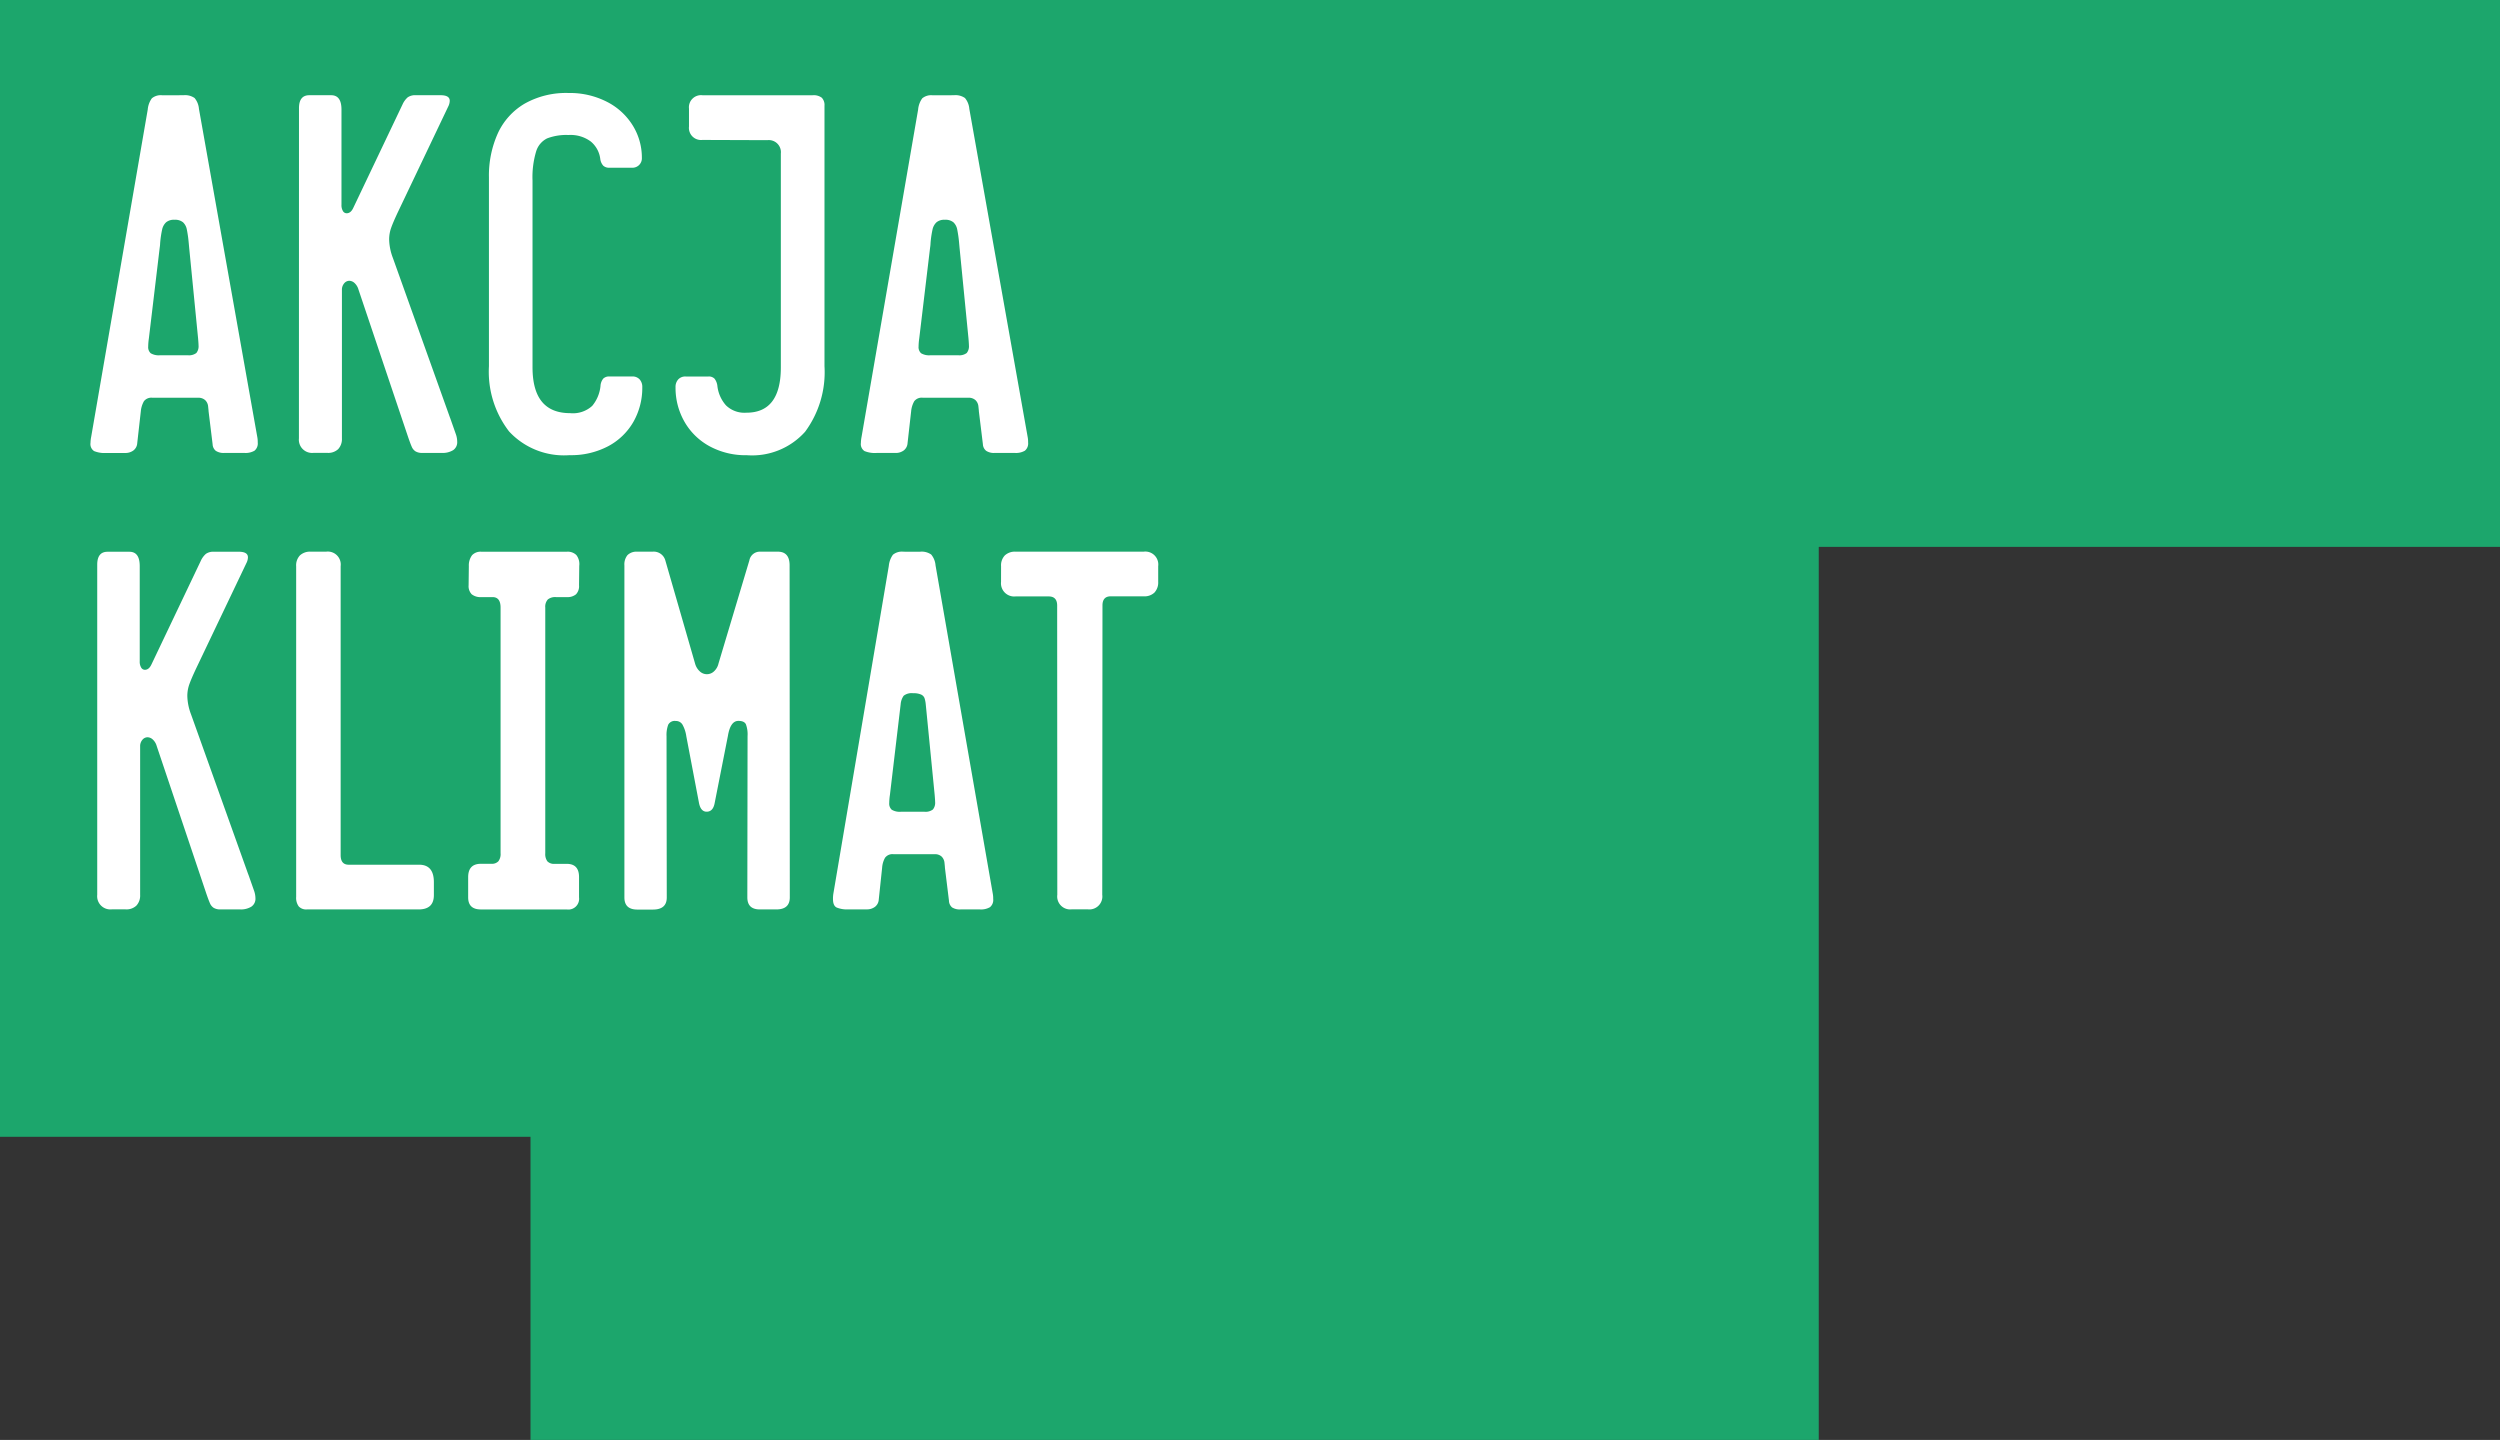
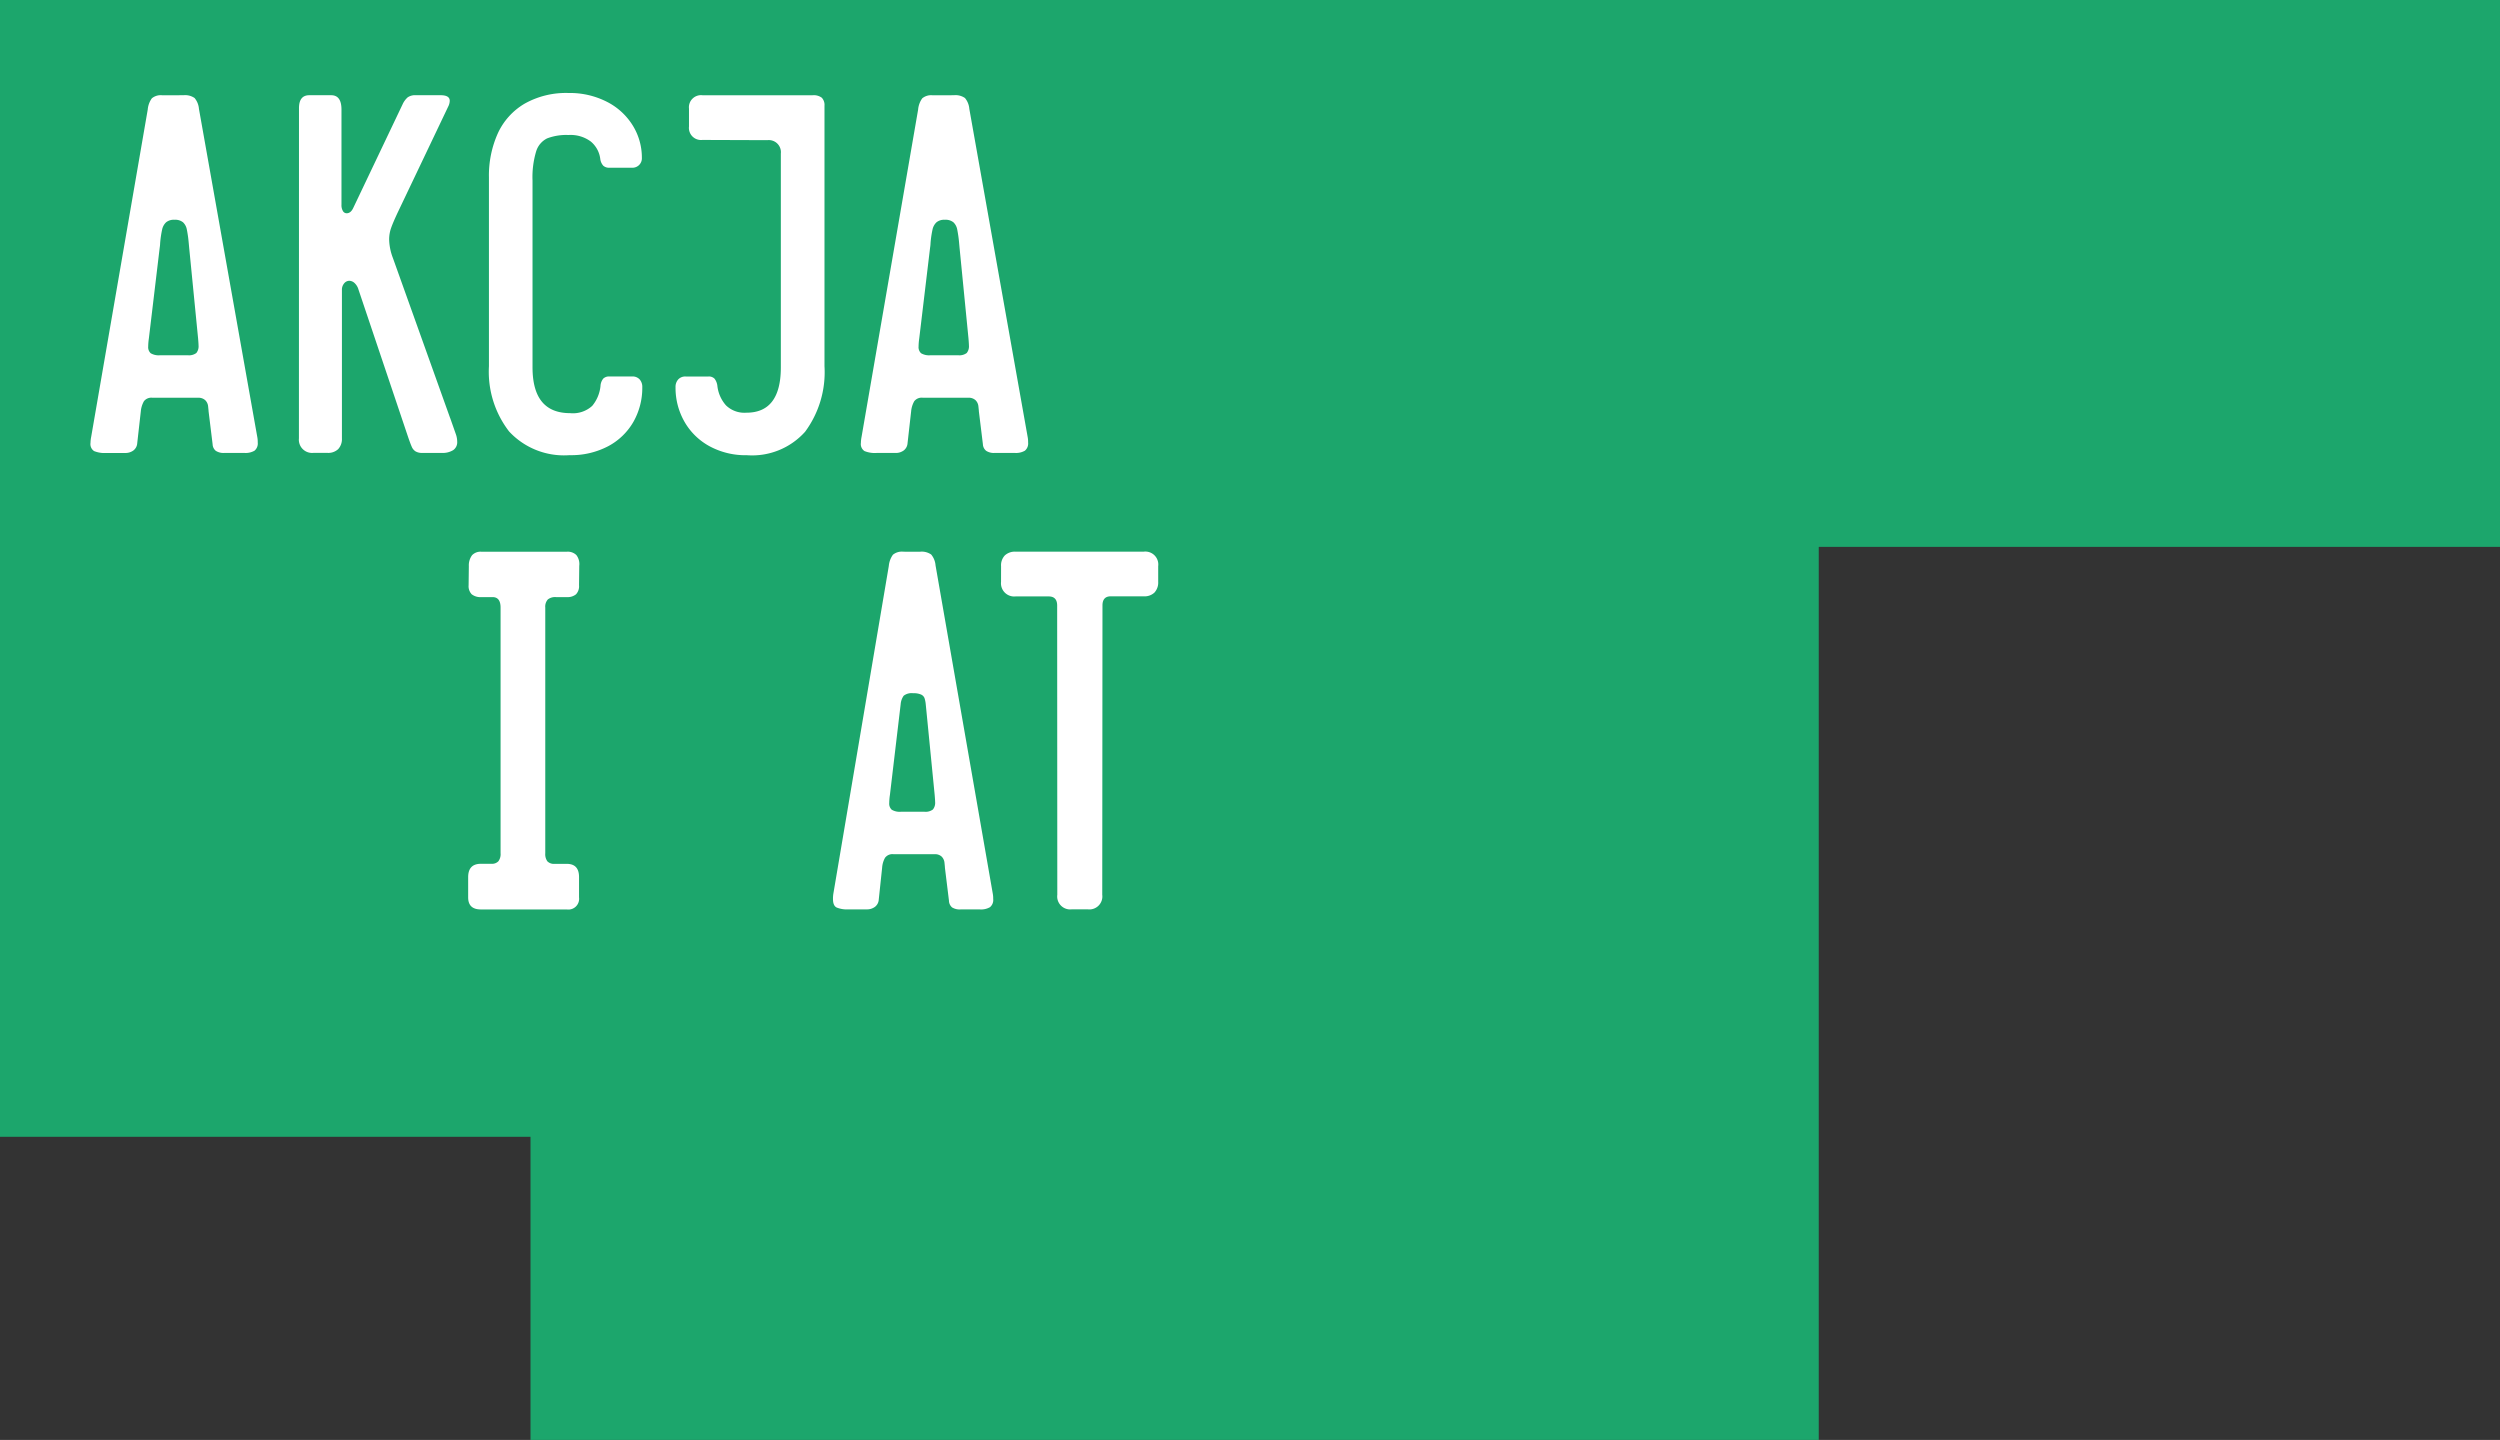
<svg xmlns="http://www.w3.org/2000/svg" id="Group_482" data-name="Group 482" width="200" height="115.194" viewBox="0 0 200 115.194">
  <rect x="0" y="0" width="200" height="115.194" fill="#333333" stroke="none" />
  <defs>
    <style> .cls-1 { fill: none; } .cls-2 { fill: #1ca66c; } .cls-3 { clip-path: url(#clip-path); } .cls-4 { fill: #fff; } </style>
    <clipPath id="clip-path">
      <rect id="Rectangle_418" data-name="Rectangle 418" class="cls-1" width="200" height="115.194" />
    </clipPath>
  </defs>
  <path id="Path_319" data-name="Path 319" class="cls-2" d="M0,0V90.943H42.44v24.251H145.5V43.752H200V0Z" transform="translate(0 0)" />
  <g id="Group_481" data-name="Group 481">
    <g id="Group_480" data-name="Group 480" class="cls-3">
-       <path id="Path_320" data-name="Path 320" class="cls-4" d="M15.394,88.4q0-1.037.823-1.037h1.753q.823,0,.824,1.145v7.619a.907.907,0,0,0,.116.5.342.342,0,0,0,.295.179q.321,0,.519-.412l3.953-8.3a1.658,1.658,0,0,1,.411-.563,1.029,1.029,0,0,1,.644-.17h1.985c.49,0,.734.149.734.447a1.052,1.052,0,0,1-.125.465L23.3,96.713q-.376.8-.537,1.251a2.783,2.783,0,0,0-.161.948,4.4,4.4,0,0,0,.3,1.467l4.56,12.752.036.089.447,1.27a1.89,1.89,0,0,1,.107.59.761.761,0,0,1-.322.671,1.586,1.586,0,0,1-.912.224H25.249a1,1,0,0,1-.537-.125.811.811,0,0,1-.3-.367q-.107-.241-.286-.76L20.151,102.9a1.115,1.115,0,0,0-.313-.518.639.639,0,0,0-.421-.179.535.535,0,0,0-.411.206.776.776,0,0,0-.179.528v11.876a1.178,1.178,0,0,1-.3.858,1.152,1.152,0,0,1-.867.3H16.556a1.057,1.057,0,0,1-1.162-1.163Z" transform="translate(-7.616 -43.222)" />
-       <path id="Path_321" data-name="Path 321" class="cls-4" d="M47.752,115.976a.811.811,0,0,1-.653-.242,1.157,1.157,0,0,1-.205-.759V88.522a1.154,1.154,0,0,1,.3-.867,1.182,1.182,0,0,1,.859-.3H49.29a1.037,1.037,0,0,1,1.163,1.163V111.63q0,.769.644.769h5.634q1.18,0,1.18,1.395v1.037q0,1.145-1.217,1.145Z" transform="translate(-23.201 -43.222)" />
      <path id="Path_322" data-name="Path 322" class="cls-4" d="M82.035,87.36a.98.98,0,0,1,.751.268,1.176,1.176,0,0,1,.232.858L83,90.043a.945.945,0,0,1-.241.724,1.062,1.062,0,0,1-.743.224h-.858a.945.945,0,0,0-.652.187.855.855,0,0,0-.207.653v19.656a.979.979,0,0,0,.17.644.735.735,0,0,0,.582.2h.965q.984,0,.984,1.055v1.627a.862.862,0,0,1-.984.966H75.149q-1.019,0-1.019-.966V113.4q0-1.073,1.019-1.073h.841a.714.714,0,0,0,.555-.2.943.943,0,0,0,.178-.644V91.831q0-.84-.643-.84h-.895a1.125,1.125,0,0,1-.769-.224.927.927,0,0,1-.25-.724l.018-1.538a1.358,1.358,0,0,1,.26-.867.931.931,0,0,1,.742-.277Z" transform="translate(-36.677 -43.223)" />
-       <path id="Path_323" data-name="Path 323" class="cls-4" d="M112.1,115.01q0,.965-1.074.966h-1.323q-1,0-1-.966l.018-12.9a2.321,2.321,0,0,0-.134-.948q-.134-.269-.6-.269-.643,0-.841,1.217l-1.055,5.348q-.126.7-.644.7-.465,0-.608-.68l-1.02-5.366a2.677,2.677,0,0,0-.3-.912.605.605,0,0,0-.546-.3.587.587,0,0,0-.6.3,2.351,2.351,0,0,0-.134.922l.018,12.9q0,.965-1.109.966H99.905q-1.037,0-1.037-.966V88.45a1.17,1.17,0,0,1,.251-.823,1.027,1.027,0,0,1,.787-.269h1.2a.964.964,0,0,1,1.037.7L104.52,96.3a1.313,1.313,0,0,0,.384.635.822.822,0,0,0,1.126,0,1.222,1.222,0,0,0,.367-.635l2.468-8.245a.853.853,0,0,1,.858-.7h1.413q.947,0,.948,1.091Z" transform="translate(-48.916 -43.222)" />
      <path id="Path_324" data-name="Path 324" class="cls-4" d="M138.861,87.359a1.321,1.321,0,0,1,.886.224,1.54,1.54,0,0,1,.349.867l4.578,26.256a2.073,2.073,0,0,1,.035.429.749.749,0,0,1-.259.662,1.417,1.417,0,0,1-.8.179H142.1a1.144,1.144,0,0,1-.68-.161.722.722,0,0,1-.25-.537l-.322-2.629q0-.071-.035-.393a.8.8,0,0,0-.232-.51.772.772,0,0,0-.555-.188h-3.291a.737.737,0,0,0-.679.286,1.894,1.894,0,0,0-.233.8l-.269,2.54a.79.79,0,0,1-.3.582,1.057,1.057,0,0,1-.662.206h-1.467a2.156,2.156,0,0,1-.947-.152c-.191-.1-.286-.325-.286-.671a2.469,2.469,0,0,1,.035-.465L136.357,88.5a1.8,1.8,0,0,1,.331-.9,1.117,1.117,0,0,1,.832-.242Zm-2.415,19.46a4.631,4.631,0,0,0-.054.644.655.655,0,0,0,.2.537,1.247,1.247,0,0,0,.752.161h1.86a.968.968,0,0,0,.68-.179.844.844,0,0,0,.179-.608c0-.083-.012-.269-.036-.555l-.715-7.262a2.255,2.255,0,0,0-.1-.492.527.527,0,0,0-.269-.277,1.435,1.435,0,0,0-.635-.107,1.029,1.029,0,0,0-.76.2,1.367,1.367,0,0,0-.242.68Z" transform="translate(-65.253 -43.222)" />
      <path id="Path_325" data-name="Path 325" class="cls-4" d="M158.513,88.522a1.154,1.154,0,0,1,.3-.867,1.182,1.182,0,0,1,.858-.3h10.249a1.037,1.037,0,0,1,1.163,1.163v1.252a1.186,1.186,0,0,1-.3.858,1.157,1.157,0,0,1-.867.3h-2.63q-.662,0-.661.733l-.018,23.144a1.037,1.037,0,0,1-1.163,1.163h-1.27a1.037,1.037,0,0,1-1.163-1.163L163,91.669q0-.733-.68-.733h-2.647a1.057,1.057,0,0,1-1.163-1.162Z" transform="translate(-78.427 -43.222)" />
      <path id="Path_326" data-name="Path 326" class="cls-4" d="M21.772,15.079a1.321,1.321,0,0,1,.886.224,1.543,1.543,0,0,1,.349.868l4.668,26.256a2.066,2.066,0,0,1,.035.429.75.75,0,0,1-.259.661,1.413,1.413,0,0,1-.8.179h-1.61a1.132,1.132,0,0,1-.688-.17A.714.714,0,0,1,24.1,43l-.322-2.629c0-.036-.012-.164-.036-.385a.789.789,0,0,0-.242-.518.8.8,0,0,0-.563-.187H19.286a.749.749,0,0,0-.68.277,2.016,2.016,0,0,0-.25.814l-.286,2.539a.791.791,0,0,1-.3.582,1.058,1.058,0,0,1-.662.206H15.583a2.208,2.208,0,0,1-.966-.152.67.67,0,0,1-.286-.653,2.687,2.687,0,0,1,.054-.483L18.91,16.224a1.789,1.789,0,0,1,.331-.9,1.114,1.114,0,0,1,.831-.242ZM19,34.539a4.713,4.713,0,0,0-.053.644.656.656,0,0,0,.2.537,1.251,1.251,0,0,0,.751.161h2.218a.971.971,0,0,0,.68-.178.846.846,0,0,0,.179-.608c0-.083-.012-.269-.036-.555l-.715-7.261-.036-.394a9.546,9.546,0,0,0-.152-1.073,1.055,1.055,0,0,0-.3-.564.993.993,0,0,0-.689-.205.962.962,0,0,0-.67.205,1.107,1.107,0,0,0-.313.564,8.121,8.121,0,0,0-.161,1.091,2.934,2.934,0,0,1-.036.375Z" transform="translate(-7.091 -7.461)" />
      <path id="Path_327" data-name="Path 327" class="cls-4" d="M47.342,16.117q0-1.037.823-1.038h1.753q.822,0,.823,1.145v7.619a.912.912,0,0,0,.116.5.342.342,0,0,0,.3.179q.322,0,.519-.411l3.952-8.3a1.66,1.66,0,0,1,.411-.563,1.027,1.027,0,0,1,.644-.17h1.985q.734,0,.734.448a1.055,1.055,0,0,1-.125.465l-4.024,8.442q-.376.8-.537,1.252a2.769,2.769,0,0,0-.161.948,4.408,4.408,0,0,0,.3,1.467l4.561,12.753.035.089.447,1.27A1.874,1.874,0,0,1,60,42.8a.763.763,0,0,1-.321.671,1.59,1.59,0,0,1-.913.223H57.2a1,1,0,0,1-.537-.125.807.807,0,0,1-.3-.367q-.108-.241-.286-.76L52.1,30.622a1.125,1.125,0,0,0-.313-.519.64.64,0,0,0-.42-.179.534.534,0,0,0-.411.206.775.775,0,0,0-.179.527V42.533a1.18,1.18,0,0,1-.3.858,1.155,1.155,0,0,1-.868.3H48.5a1.058,1.058,0,0,1-1.163-1.163Z" transform="translate(-23.423 -7.461)" />
      <path id="Path_328" data-name="Path 328" class="cls-4" d="M77.419,21.469a8.234,8.234,0,0,1,.706-3.505,5.329,5.329,0,0,1,2.138-2.379,6.737,6.737,0,0,1,3.524-.859,6.5,6.5,0,0,1,3.076.707,5.177,5.177,0,0,1,2.066,1.9,4.877,4.877,0,0,1,.725,2.584.753.753,0,0,1-.8.787H87.059a.688.688,0,0,1-.492-.161A.981.981,0,0,1,86.326,20a2.15,2.15,0,0,0-.751-1.386,2.7,2.7,0,0,0-1.789-.527,4.3,4.3,0,0,0-1.708.268,1.718,1.718,0,0,0-.886,1.055,7.179,7.179,0,0,0-.286,2.325V36.672q0,3.666,3.005,3.666a2.283,2.283,0,0,0,1.77-.582,2.939,2.939,0,0,0,.662-1.583,1.029,1.029,0,0,1,.223-.6.667.667,0,0,1,.492-.17h1.824a.762.762,0,0,1,.59.232.886.886,0,0,1,.215.626,5.5,5.5,0,0,1-.7,2.754,5.052,5.052,0,0,1-2.012,1.959,6.338,6.338,0,0,1-3.1.725A5.99,5.99,0,0,1,79.029,41.8a7.824,7.824,0,0,1-1.61-5.214Z" transform="translate(-38.304 -7.286)" />
      <path id="Path_329" data-name="Path 329" class="cls-4" d="M107.184,37.813a.763.763,0,0,1,.591-.232H109.6a.634.634,0,0,1,.483.17,1.16,1.16,0,0,1,.233.6A2.818,2.818,0,0,0,111,39.887a2.118,2.118,0,0,0,1.636.59q2.755,0,2.755-3.63v-17.1a.968.968,0,0,0-1.074-1.073l-5.2-.018a.969.969,0,0,1-1.074-1.073V16.153a.969.969,0,0,1,1.074-1.073h8.817a1.08,1.08,0,0,1,.734.2.837.837,0,0,1,.215.643V36.757A8.019,8.019,0,0,1,117.333,42a5.685,5.685,0,0,1-4.659,1.878,6.046,6.046,0,0,1-3-.725,5.124,5.124,0,0,1-2-1.967,5.449,5.449,0,0,1-.707-2.745.885.885,0,0,1,.215-.626" transform="translate(-52.924 -7.461)" />
      <path id="Path_330" data-name="Path 330" class="cls-4" d="M143.756,15.079a1.318,1.318,0,0,1,.885.224,1.54,1.54,0,0,1,.349.868l4.668,26.256a2.066,2.066,0,0,1,.035.429.75.75,0,0,1-.259.661,1.415,1.415,0,0,1-.8.179h-1.61a1.131,1.131,0,0,1-.688-.17.714.714,0,0,1-.26-.527l-.322-2.629c0-.036-.012-.164-.036-.385a.791.791,0,0,0-.242-.518.8.8,0,0,0-.563-.187h-3.649a.747.747,0,0,0-.679.277,2.008,2.008,0,0,0-.25.814l-.286,2.539a.793.793,0,0,1-.3.582,1.059,1.059,0,0,1-.662.206h-1.52a2.2,2.2,0,0,1-.965-.152.669.669,0,0,1-.286-.653,2.727,2.727,0,0,1,.053-.483l4.525-26.184a1.79,1.79,0,0,1,.331-.9,1.115,1.115,0,0,1,.832-.242Zm-2.773,19.46a4.713,4.713,0,0,0-.053.644.656.656,0,0,0,.2.537,1.252,1.252,0,0,0,.752.161H144.1a.973.973,0,0,0,.68-.178.846.846,0,0,0,.178-.608c0-.083-.012-.269-.035-.555l-.715-7.261-.036-.394a9.791,9.791,0,0,0-.152-1.073,1.058,1.058,0,0,0-.3-.564.994.994,0,0,0-.689-.205.963.963,0,0,0-.67.205,1.107,1.107,0,0,0-.313.564,8.041,8.041,0,0,0-.161,1.091,2.867,2.867,0,0,1-.036.375Z" transform="translate(-67.444 -7.461)" />
    </g>
  </g>
</svg>